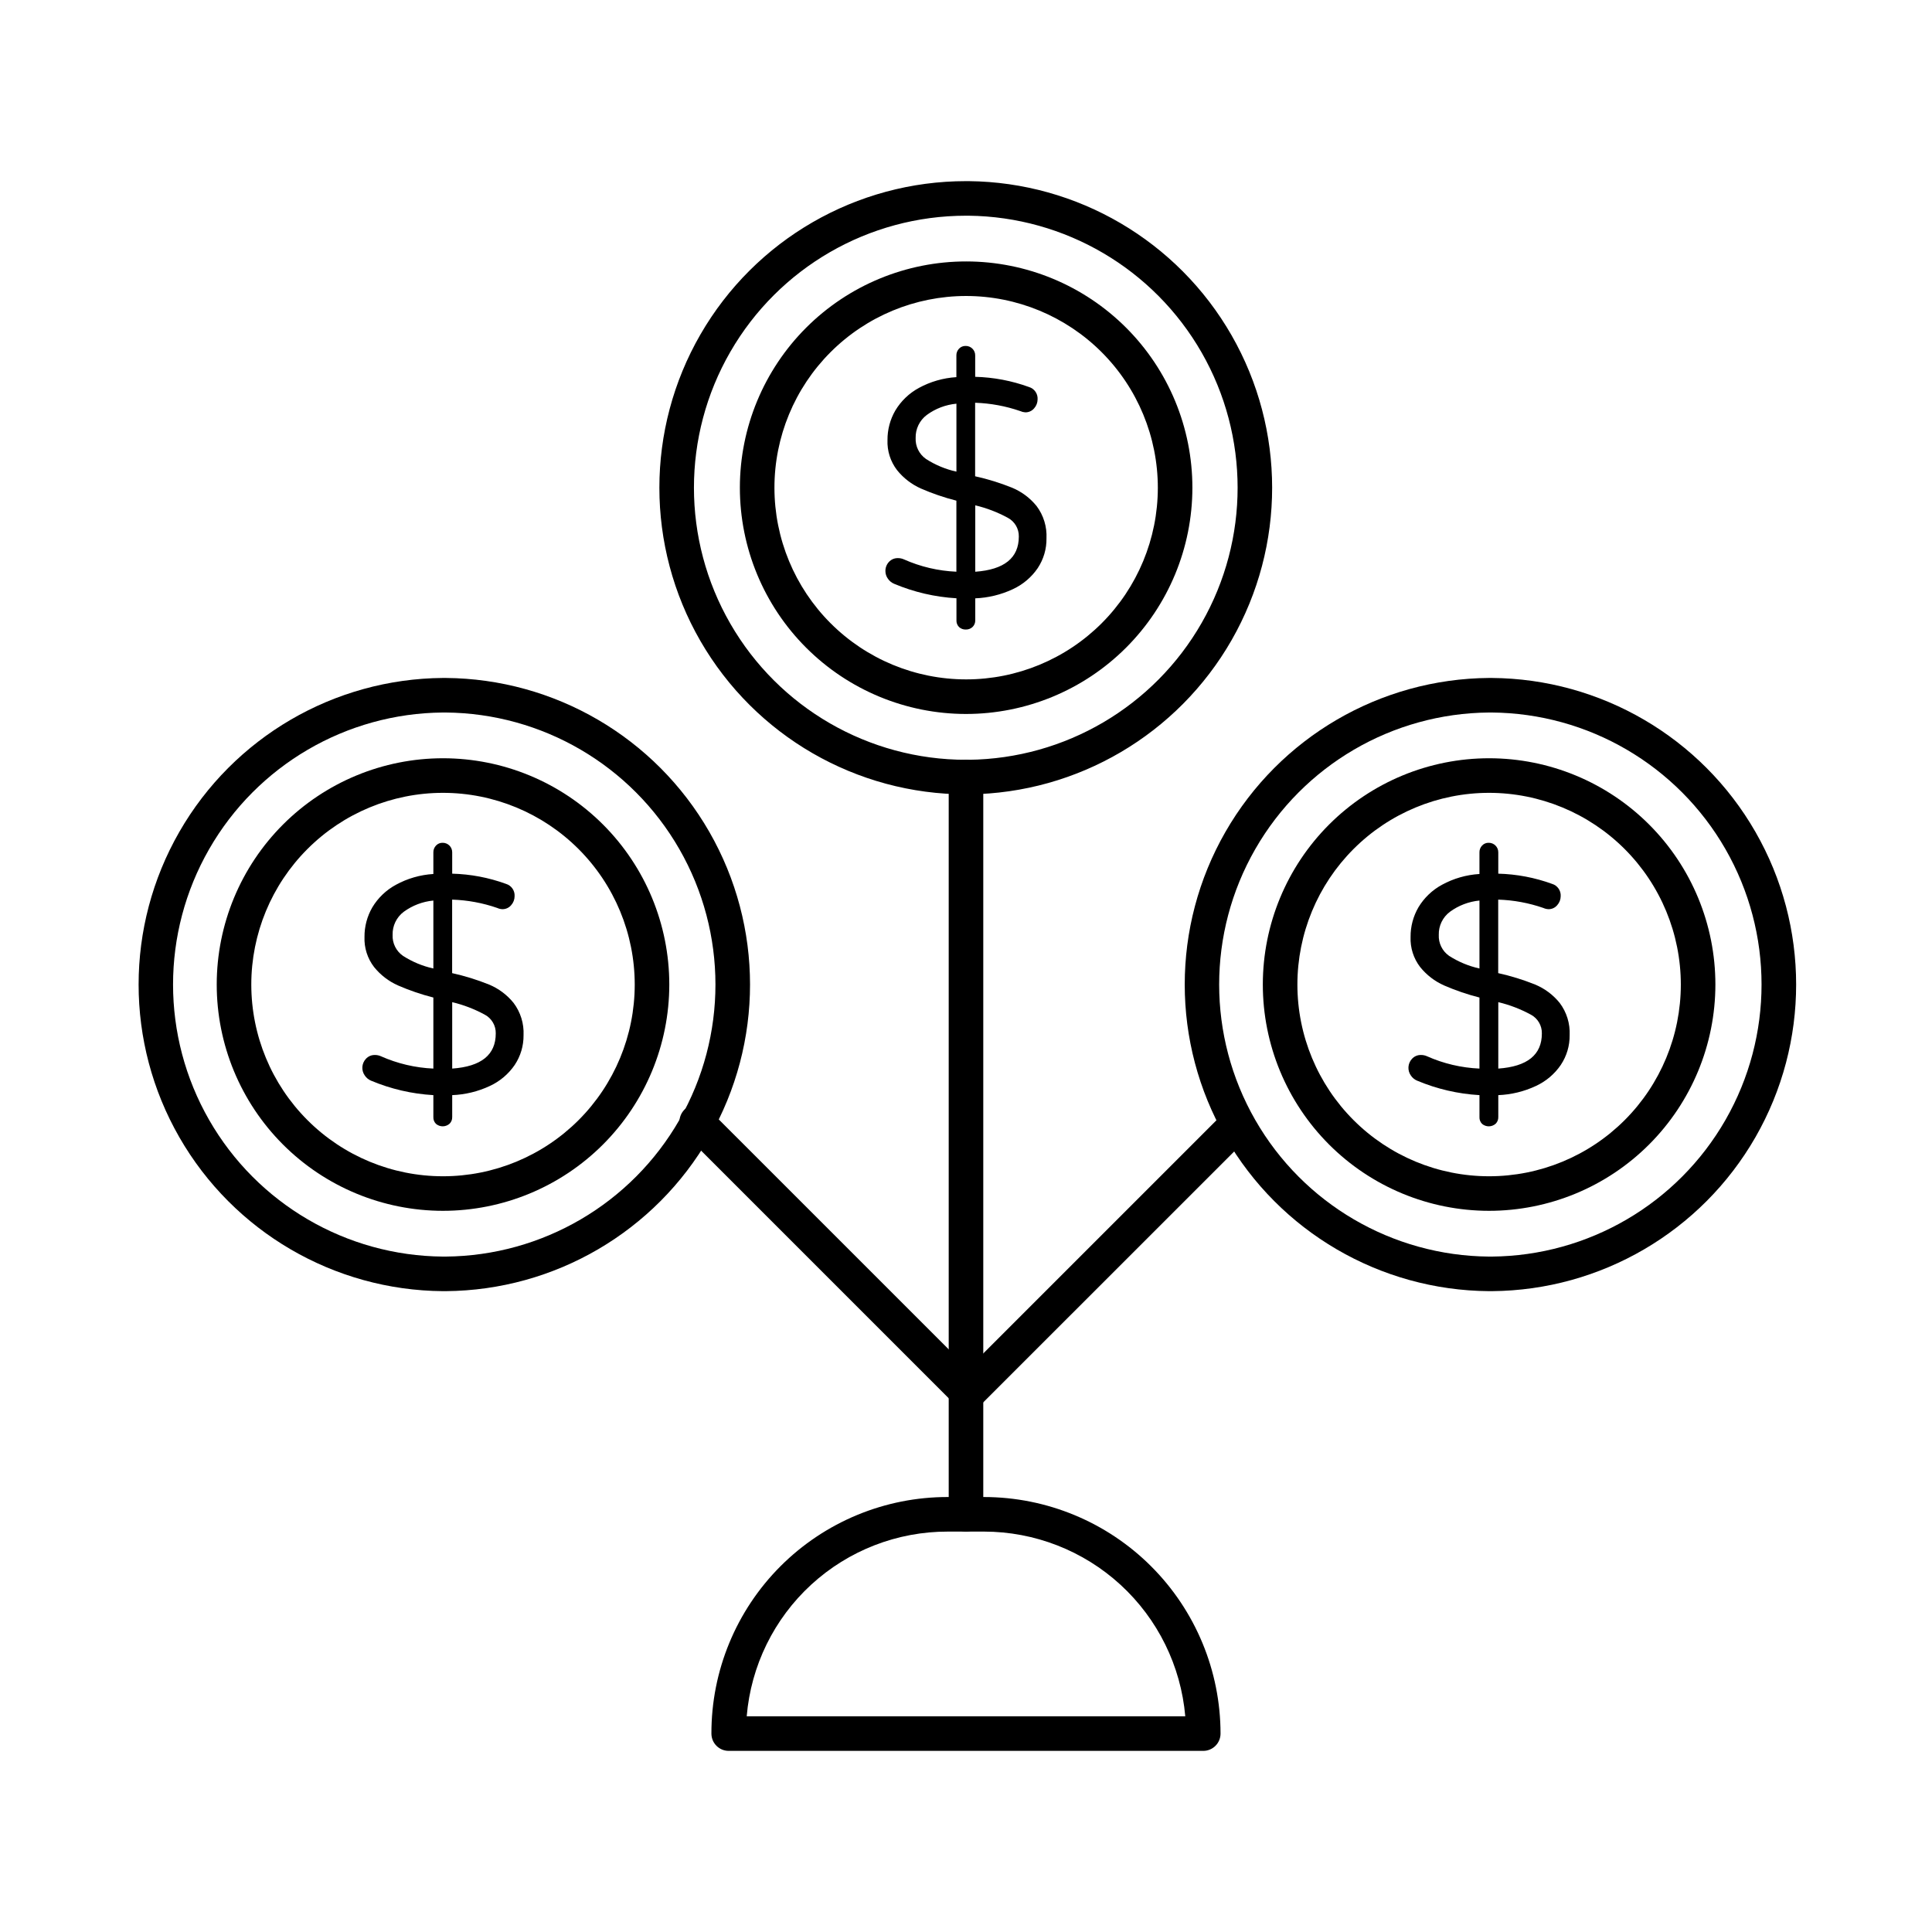
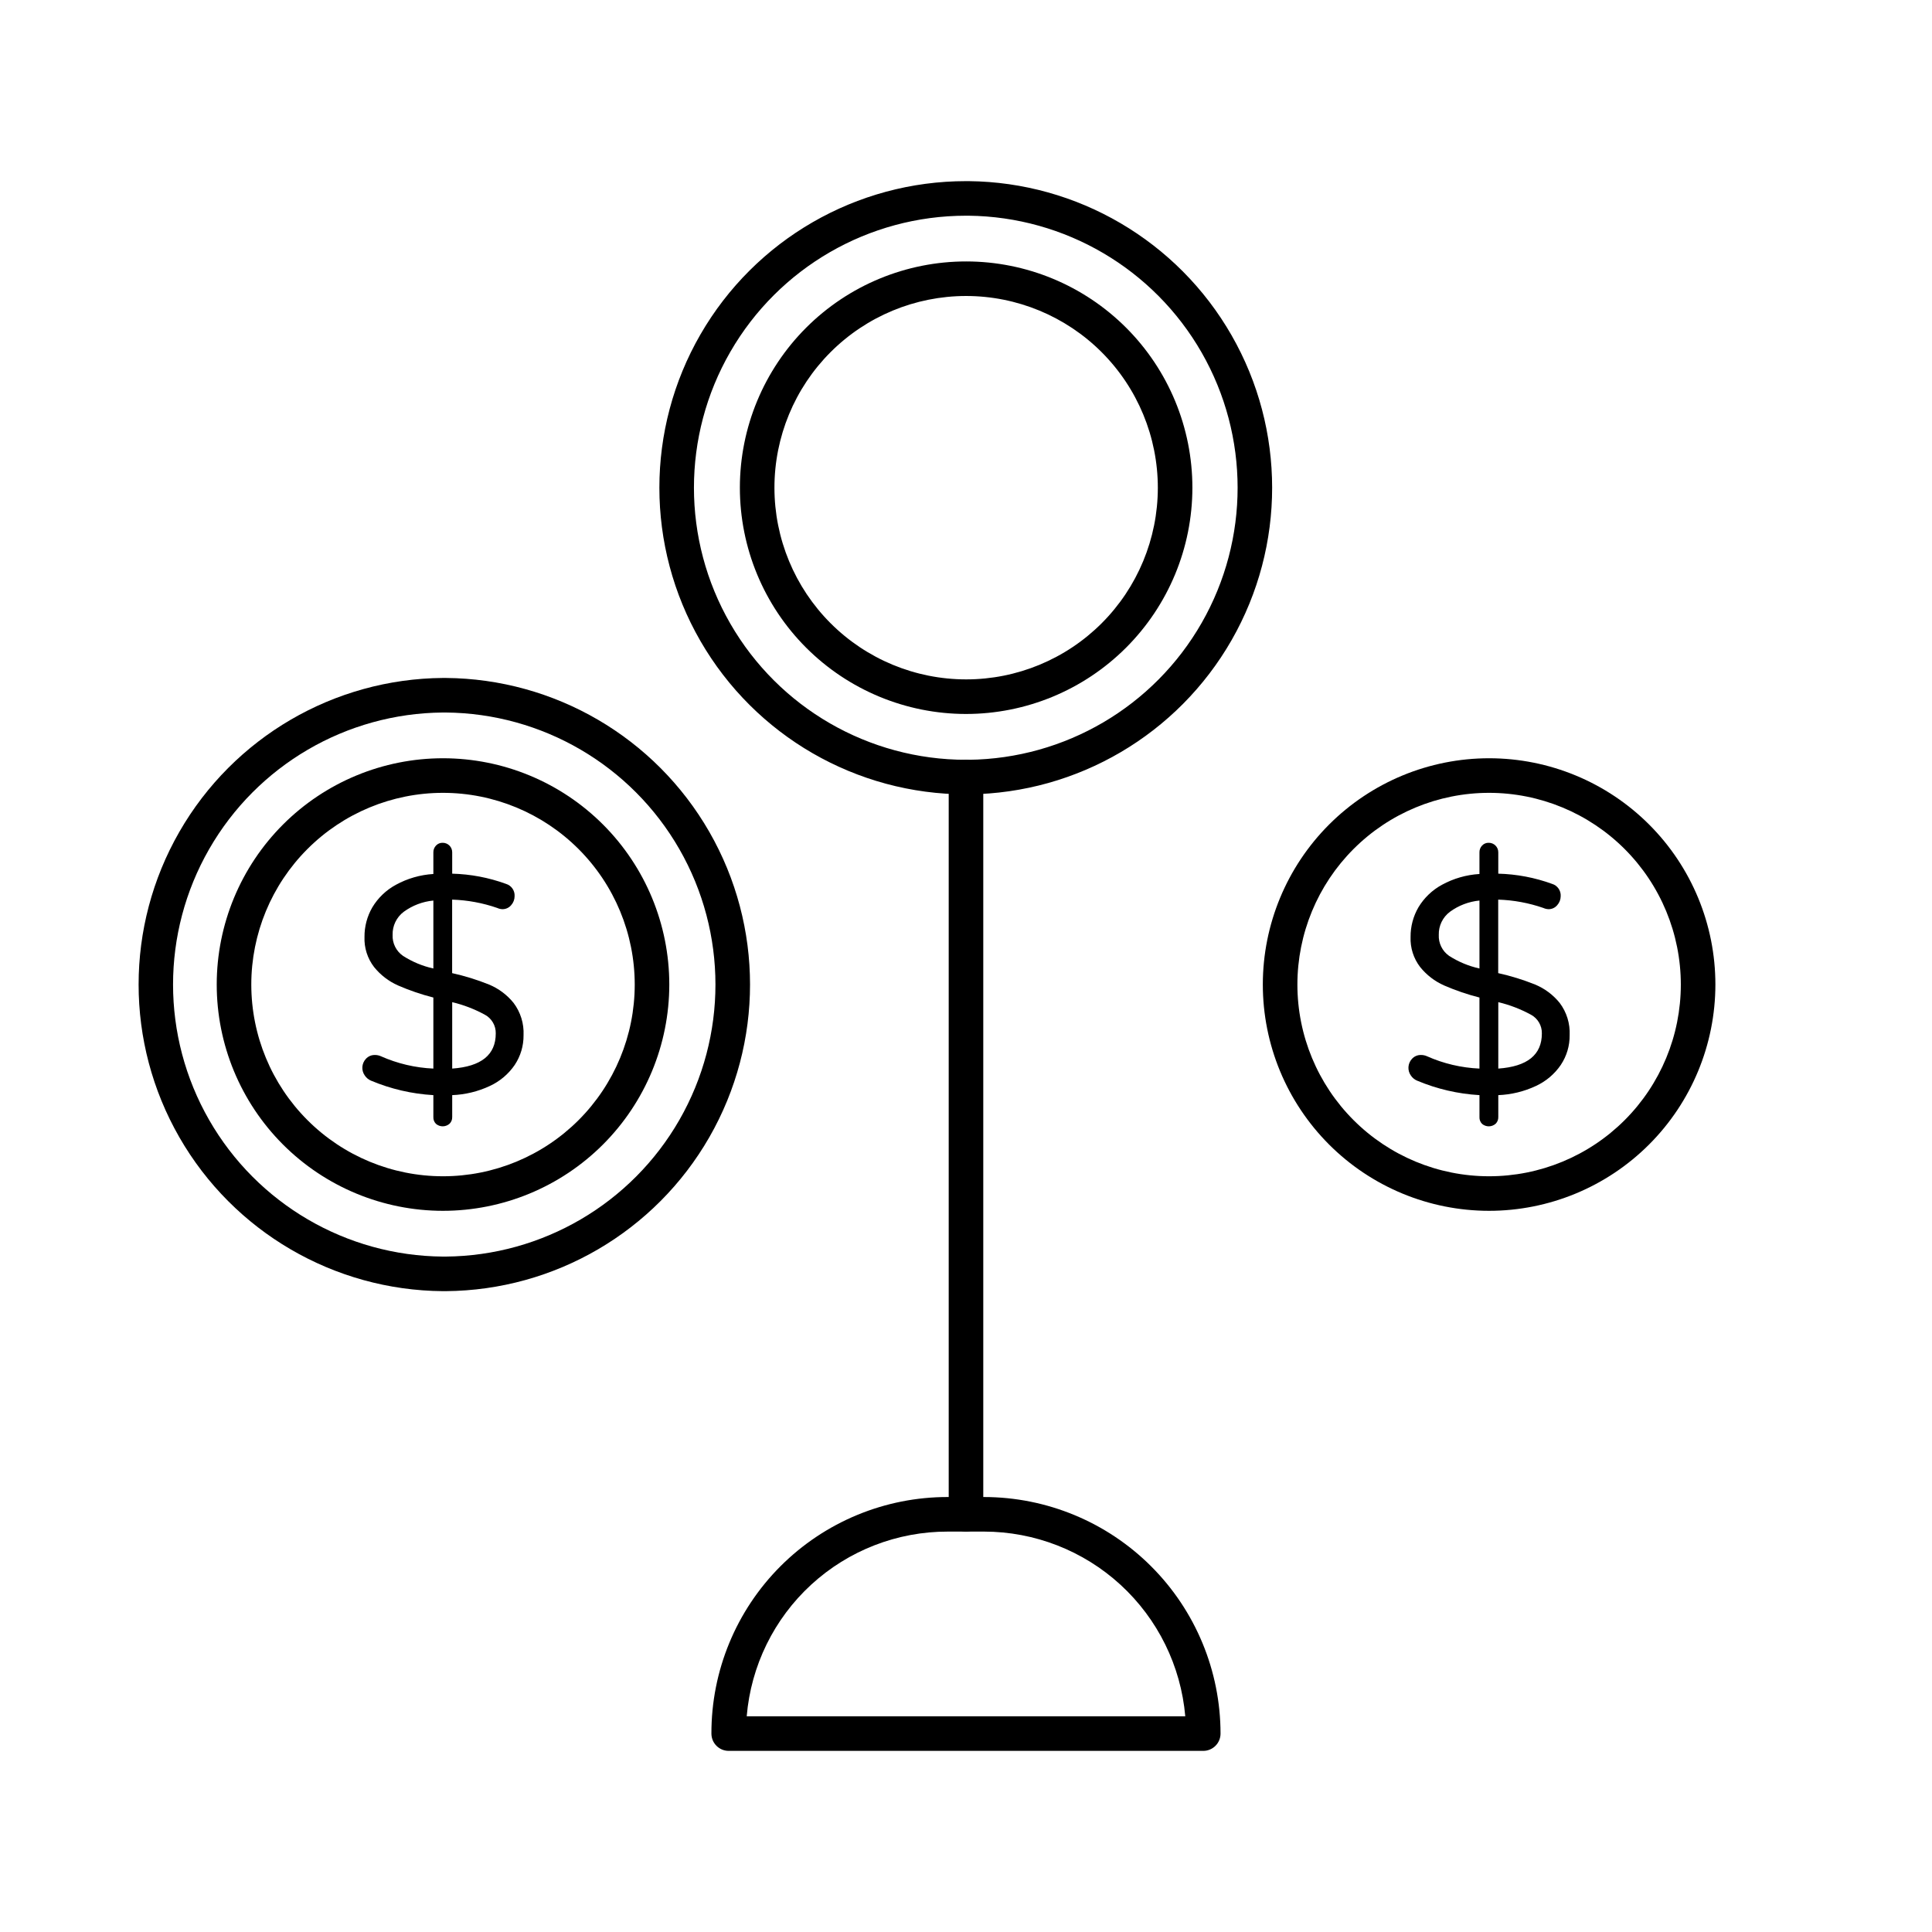
<svg xmlns="http://www.w3.org/2000/svg" fill="#000000" width="800px" height="800px" version="1.1" viewBox="144 144 512 512">
  <g>
-     <path d="m538.61 486.17c-28.883-0.215-55.48-15.75-69.859-40.801-14.379-25.051-14.379-55.852 0-80.902s40.977-40.586 69.859-40.801h0.719c28.887 0.207 55.488 15.734 69.871 40.781 14.387 25.047 14.395 55.852 0.023 80.906-14.375 25.051-40.969 40.594-69.852 40.816zm0.68-153.35h-0.68v0.004c-25.617 0.203-49.207 13.988-61.957 36.211-12.75 22.223-12.75 49.539 0 71.762 12.75 22.223 36.34 36.008 61.957 36.211h0.719c25.621-0.211 49.203-14.004 61.949-36.227 12.742-22.227 12.734-49.547-0.02-71.766-12.758-22.219-36.352-35.996-61.969-36.191z" />
    <path d="m538.6 464.88c-15.906-0.008-31.152-6.332-42.395-17.582-11.238-11.254-17.551-26.508-17.543-42.41 0.008-15.906 6.332-31.152 17.582-42.395 11.25-11.242 26.504-17.551 42.41-17.547 15.902 0.008 31.152 6.328 42.395 17.578s17.555 26.504 17.547 42.406c-0.012 15.906-6.34 31.152-17.59 42.395-11.25 11.242-26.504 17.555-42.406 17.555zm0-110.77c-13.473 0.008-26.387 5.367-35.91 14.898-9.52 9.527-14.867 22.449-14.867 35.922 0.004 13.469 5.356 26.387 14.883 35.914 9.523 9.523 22.445 14.879 35.914 14.879 13.473 0.004 26.395-5.344 35.922-14.863 9.531-9.523 14.887-22.438 14.895-35.91 0-13.484-5.356-26.414-14.887-35.949-9.535-9.531-22.469-14.891-35.949-14.891z" />
    <path d="m557.64 426.2c-1.66 2.438-3.953 4.375-6.633 5.606-3.121 1.461-6.504 2.281-9.945 2.414v5.812c0.023 0.656-0.227 1.297-0.691 1.762-1.023 0.91-2.562 0.93-3.606 0.043-0.477-0.477-0.727-1.133-0.691-1.805v-5.812c-5.691-0.328-11.281-1.629-16.535-3.84-0.668-0.281-1.238-0.75-1.641-1.352-0.965-1.355-0.844-3.203 0.289-4.422 0.613-0.676 1.496-1.055 2.41-1.023 0.539-0.004 1.07 0.109 1.562 0.328 4.391 1.957 9.109 3.066 13.914 3.273v-18.828c-3.207-0.812-6.34-1.887-9.371-3.203-2.473-1.094-4.648-2.766-6.344-4.875-1.754-2.281-2.652-5.106-2.539-7.981-0.02-2.758 0.699-5.473 2.086-7.859 1.504-2.5 3.652-4.559 6.219-5.953 3.066-1.676 6.461-2.656 9.949-2.867v-5.734c-0.016-0.668 0.234-1.312 0.691-1.801 0.453-0.488 1.098-0.758 1.766-0.734 0.676-0.008 1.324 0.262 1.797 0.738 0.477 0.477 0.742 1.125 0.734 1.797v5.648c4.863 0.125 9.676 1.035 14.246 2.703 1.434 0.422 2.387 1.781 2.293 3.273-0.008 0.875-0.332 1.719-0.918 2.371-0.586 0.703-1.461 1.098-2.375 1.062-0.453-0.027-0.895-0.137-1.309-0.324-3.852-1.336-7.883-2.078-11.957-2.207v19.48c3.34 0.738 6.613 1.754 9.789 3.027 2.539 1.055 4.777 2.731 6.508 4.871 1.844 2.453 2.777 5.469 2.637 8.535 0.031 2.801-0.781 5.543-2.336 7.875zm-29.629-28.895c2.469 1.586 5.199 2.723 8.062 3.356v-18.008c-2.832 0.273-5.539 1.305-7.836 2.988-1.91 1.438-3.004 3.711-2.945 6.098-0.109 2.199 0.918 4.301 2.719 5.566zm24.594 20.547h0.004c0.039-2.066-1.086-3.977-2.906-4.953-2.719-1.48-5.625-2.598-8.641-3.316v17.602c7.703-0.543 11.551-3.648 11.547-9.32z" />
    <path d="m261.38 486.17c-28.883-0.215-55.48-15.75-69.859-40.801-14.383-25.051-14.383-55.852 0-80.902 14.379-25.051 40.977-40.586 69.859-40.801h0.723c28.883 0.211 55.484 15.738 69.871 40.785 14.383 25.051 14.391 55.852 0.016 80.906-14.375 25.051-40.969 40.59-69.855 40.812zm0.684-153.35h-0.684v0.004c-25.621 0.203-49.207 13.988-61.957 36.211-12.75 22.223-12.75 49.539 0 71.762 12.75 22.223 36.336 36.008 61.957 36.211h0.723c25.621-0.211 49.203-14.004 61.949-36.227 12.742-22.227 12.734-49.547-0.023-71.766s-36.348-35.996-61.965-36.191z" />
    <path d="m261.37 464.88c-15.902-0.008-31.152-6.332-42.391-17.582-11.238-11.254-17.551-26.508-17.543-42.41 0.008-15.906 6.332-31.152 17.582-42.395 11.25-11.242 26.504-17.551 42.406-17.547 15.906 0.008 31.156 6.328 42.395 17.578 11.242 11.25 17.555 26.504 17.551 42.406-0.012 15.906-6.34 31.152-17.59 42.395-11.25 11.242-26.504 17.555-42.41 17.555zm0-110.77c-13.469 0.008-26.387 5.367-35.906 14.898-9.523 9.527-14.871 22.449-14.867 35.922 0.004 13.469 5.356 26.387 14.883 35.914 9.523 9.523 22.441 14.879 35.914 14.879 13.469 0.004 26.391-5.344 35.922-14.863 9.527-9.523 14.887-22.438 14.895-35.91 0-13.484-5.356-26.414-14.891-35.949-9.535-9.531-22.465-14.891-35.949-14.891z" />
    <path d="m280.42 426.2c-1.664 2.438-3.957 4.375-6.637 5.606-3.121 1.461-6.5 2.281-9.945 2.414v5.812c0.023 0.66-0.227 1.297-0.695 1.762-1.02 0.906-2.555 0.926-3.598 0.043-0.48-0.473-0.734-1.129-0.699-1.805v-5.812c-5.688-0.328-11.281-1.629-16.531-3.84-0.668-0.281-1.234-0.75-1.637-1.352-0.969-1.355-0.852-3.203 0.285-4.422 0.617-0.676 1.496-1.051 2.414-1.023 0.535-0.004 1.066 0.109 1.555 0.328 4.394 1.953 9.113 3.066 13.914 3.273v-18.828c-3.203-0.812-6.336-1.887-9.367-3.203-2.477-1.098-4.648-2.769-6.344-4.875-1.754-2.281-2.652-5.106-2.539-7.981-0.023-2.758 0.699-5.473 2.086-7.859 1.504-2.5 3.656-4.559 6.223-5.953 3.062-1.676 6.457-2.656 9.941-2.867v-5.734c-0.012-0.668 0.238-1.316 0.699-1.801 0.449-0.488 1.094-0.758 1.762-0.734 0.676-0.008 1.324 0.258 1.801 0.734s0.738 1.129 0.73 1.801v5.648c4.867 0.125 9.68 1.035 14.25 2.703 1.434 0.422 2.383 1.781 2.289 3.273-0.004 0.875-0.328 1.723-0.914 2.371-0.586 0.703-1.465 1.094-2.379 1.062-0.453-0.023-0.895-0.137-1.309-0.324-3.852-1.336-7.879-2.078-11.953-2.207v19.48c3.336 0.738 6.609 1.75 9.781 3.027 2.543 1.055 4.781 2.731 6.508 4.871 1.844 2.453 2.777 5.469 2.637 8.535 0.031 2.797-0.777 5.543-2.328 7.875zm-29.633-28.895c2.465 1.586 5.195 2.723 8.059 3.356v-18.008c-2.84 0.27-5.555 1.301-7.859 2.988-1.906 1.438-3.004 3.711-2.941 6.098-0.105 2.203 0.93 4.309 2.742 5.566zm24.594 20.547c0.039-2.066-1.082-3.977-2.902-4.953-2.719-1.48-5.625-2.598-8.641-3.316v17.602c7.703-0.543 11.551-3.648 11.543-9.32z" />
    <path d="m400 354.51c-29.031 0-55.855-15.484-70.371-40.625-14.516-25.141-14.516-56.117 0-81.258s41.34-40.625 70.371-40.625h0.715c28.824 0.297 55.332 15.844 69.664 40.855 14.328 25.012 14.336 55.742 0.02 80.762-14.32 25.02-40.82 40.578-69.645 40.891zm0.672-153.35-0.672 0.004c-25.758 0-49.559 13.738-62.438 36.047-12.879 22.305-12.879 49.789 0 72.094 12.879 22.309 36.68 36.047 62.438 36.047h0.715c25.562-0.293 49.059-14.105 61.75-36.297 12.695-22.191 12.688-49.445-0.02-71.629-12.707-22.184-36.211-35.984-61.773-36.262z" />
    <path d="m400 333.21c-15.902-0.008-31.148-6.336-42.387-17.586s-17.547-26.504-17.539-42.406c0.008-15.902 6.332-31.148 17.582-42.391 11.246-11.238 26.5-17.547 42.402-17.543 15.902 0.008 31.152 6.332 42.391 17.578 11.242 11.25 17.555 26.504 17.547 42.402-0.012 15.906-6.34 31.152-17.59 42.391-11.25 11.242-26.504 17.555-42.406 17.555zm0-110.77c-13.473 0.012-26.387 5.371-35.906 14.898s-14.863 22.449-14.859 35.918c0 13.469 5.356 26.387 14.879 35.91 9.523 9.523 22.441 14.875 35.91 14.879 13.469 0.004 26.387-5.344 35.918-14.863 9.527-9.52 14.887-22.434 14.895-35.902 0-13.484-5.356-26.414-14.891-35.949-9.531-9.531-22.465-14.891-35.945-14.891z" />
-     <path d="m419.03 294.53c-1.66 2.441-3.953 4.387-6.637 5.621-3.121 1.457-6.5 2.277-9.941 2.414v5.812c0.023 0.656-0.227 1.293-0.691 1.758-0.492 0.473-1.152 0.723-1.832 0.695-0.652 0.023-1.285-0.211-1.766-0.652-0.477-0.477-0.727-1.129-0.691-1.801v-5.828c-5.688-0.332-11.281-1.633-16.531-3.844-0.668-0.281-1.238-0.75-1.641-1.348-0.426-0.586-0.652-1.289-0.656-2.012-0.016-0.891 0.312-1.758 0.918-2.414 0.613-0.676 1.496-1.051 2.414-1.023 0.535-0.004 1.066 0.109 1.555 0.328 4.394 1.957 9.117 3.066 13.922 3.273v-18.828c-3.207-0.812-6.344-1.883-9.379-3.207-2.469-1.094-4.644-2.766-6.336-4.871-1.758-2.281-2.656-5.106-2.543-7.984-0.02-2.758 0.699-5.469 2.09-7.856 1.504-2.5 3.652-4.559 6.219-5.953 3.066-1.672 6.461-2.648 9.949-2.863v-5.738c-0.02-0.668 0.23-1.312 0.691-1.801 0.453-0.484 1.098-0.75 1.762-0.73 0.676-0.016 1.324 0.25 1.801 0.73 0.484 0.473 0.746 1.125 0.73 1.801v5.652c4.867 0.125 9.676 1.035 14.25 2.699 1.434 0.422 2.383 1.781 2.289 3.273-0.004 0.879-0.328 1.723-0.914 2.375-0.586 0.703-1.465 1.098-2.379 1.066-0.449-0.031-0.895-0.145-1.305-0.332-3.852-1.332-7.883-2.074-11.957-2.207v19.484c3.34 0.738 6.613 1.75 9.785 3.027 2.543 1.055 4.777 2.731 6.508 4.867 1.844 2.461 2.769 5.488 2.617 8.555 0.039 2.793-0.762 5.531-2.301 7.859zm-29.629-28.898c2.469 1.59 5.195 2.727 8.062 3.356v-18.008c-2.844 0.27-5.562 1.301-7.863 2.992-1.906 1.438-3.004 3.707-2.945 6.094-0.102 2.207 0.934 4.309 2.746 5.566zm24.594 20.551h0.004c0.039-2.066-1.086-3.984-2.91-4.957-2.719-1.48-5.625-2.594-8.637-3.309v17.598c7.699-0.551 11.551-3.66 11.547-9.332z" />
    <path d="m400 549.89c-2.531 0-4.582-2.051-4.582-4.582v-195.38c0-2.531 2.051-4.582 4.582-4.582 2.527 0 4.578 2.051 4.578 4.582v195.38c0 1.215-0.48 2.383-1.34 3.242-0.859 0.855-2.023 1.34-3.238 1.34z" />
-     <path d="m400.54 517.78c-1.215 0.004-2.383-0.48-3.238-1.344l-71.848-71.848c-0.883-0.852-1.387-2.027-1.398-3.254-0.012-1.23 0.473-2.41 1.34-3.277 0.871-0.871 2.051-1.352 3.281-1.344 1.227 0.012 2.398 0.516 3.254 1.398l68.609 68.602 67.875-67.871c1.797-1.789 4.699-1.785 6.488 0.012 1.789 1.793 1.785 4.699-0.012 6.484l-71.113 71.098c-0.859 0.863-2.023 1.348-3.238 1.344z" />
    <path d="m462.88 608h-125.77c-2.527 0-4.578-2.051-4.578-4.582-0.035-16.637 6.559-32.602 18.32-44.367 11.766-11.762 27.73-18.359 44.367-18.324h9.551-0.004c16.625 0.016 32.559 6.625 44.312 18.379 11.754 11.754 18.363 27.691 18.375 44.312 0 1.215-0.48 2.379-1.34 3.238-0.859 0.859-2.023 1.344-3.238 1.344zm-120.99-9.16h116.22c-1.156-13.352-7.277-25.785-17.152-34.848s-22.785-14.094-36.188-14.105h-9.547c-13.414-0.031-26.352 4.984-36.234 14.055-9.879 9.07-15.988 21.531-17.102 34.898z" />
  </g>
</svg>